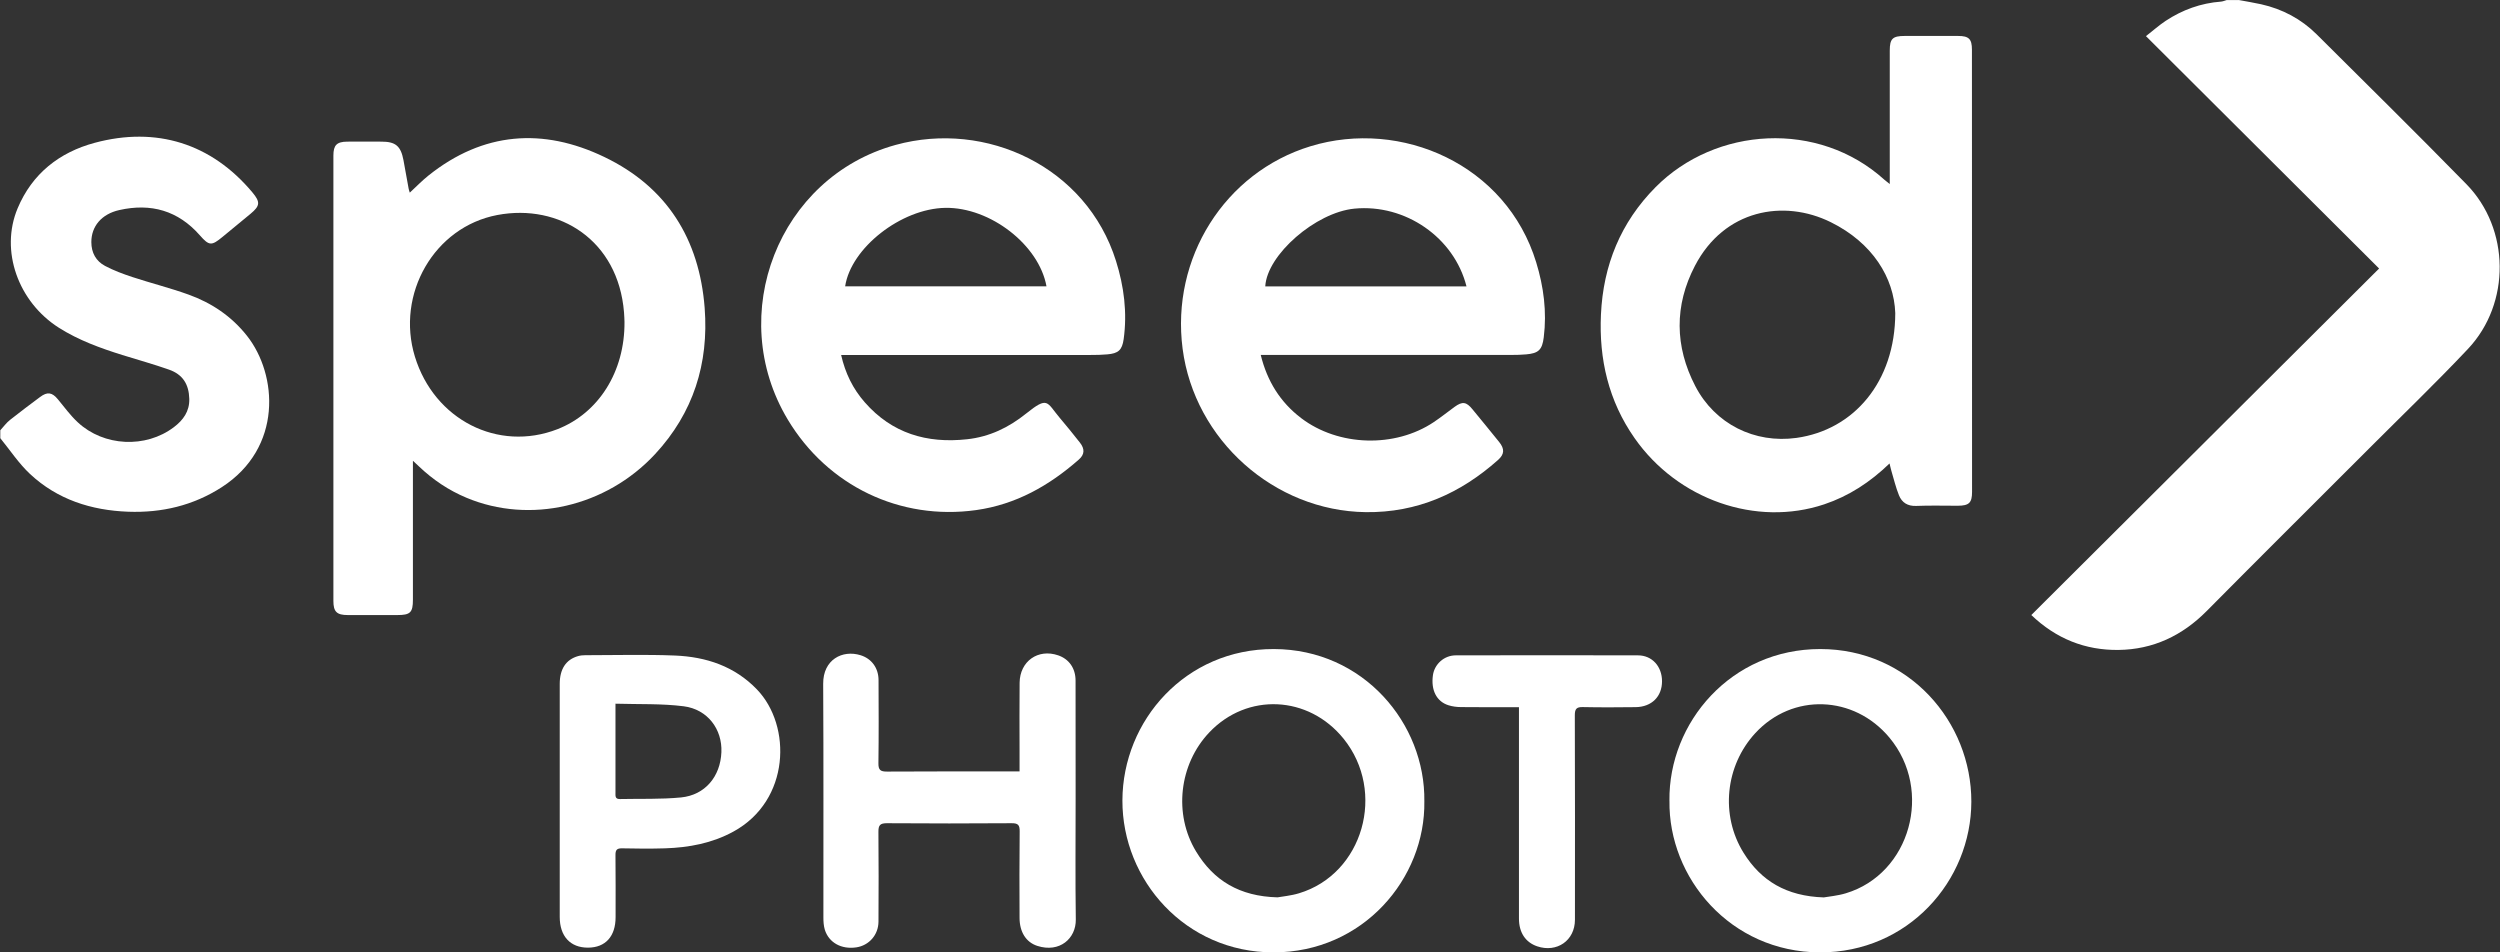
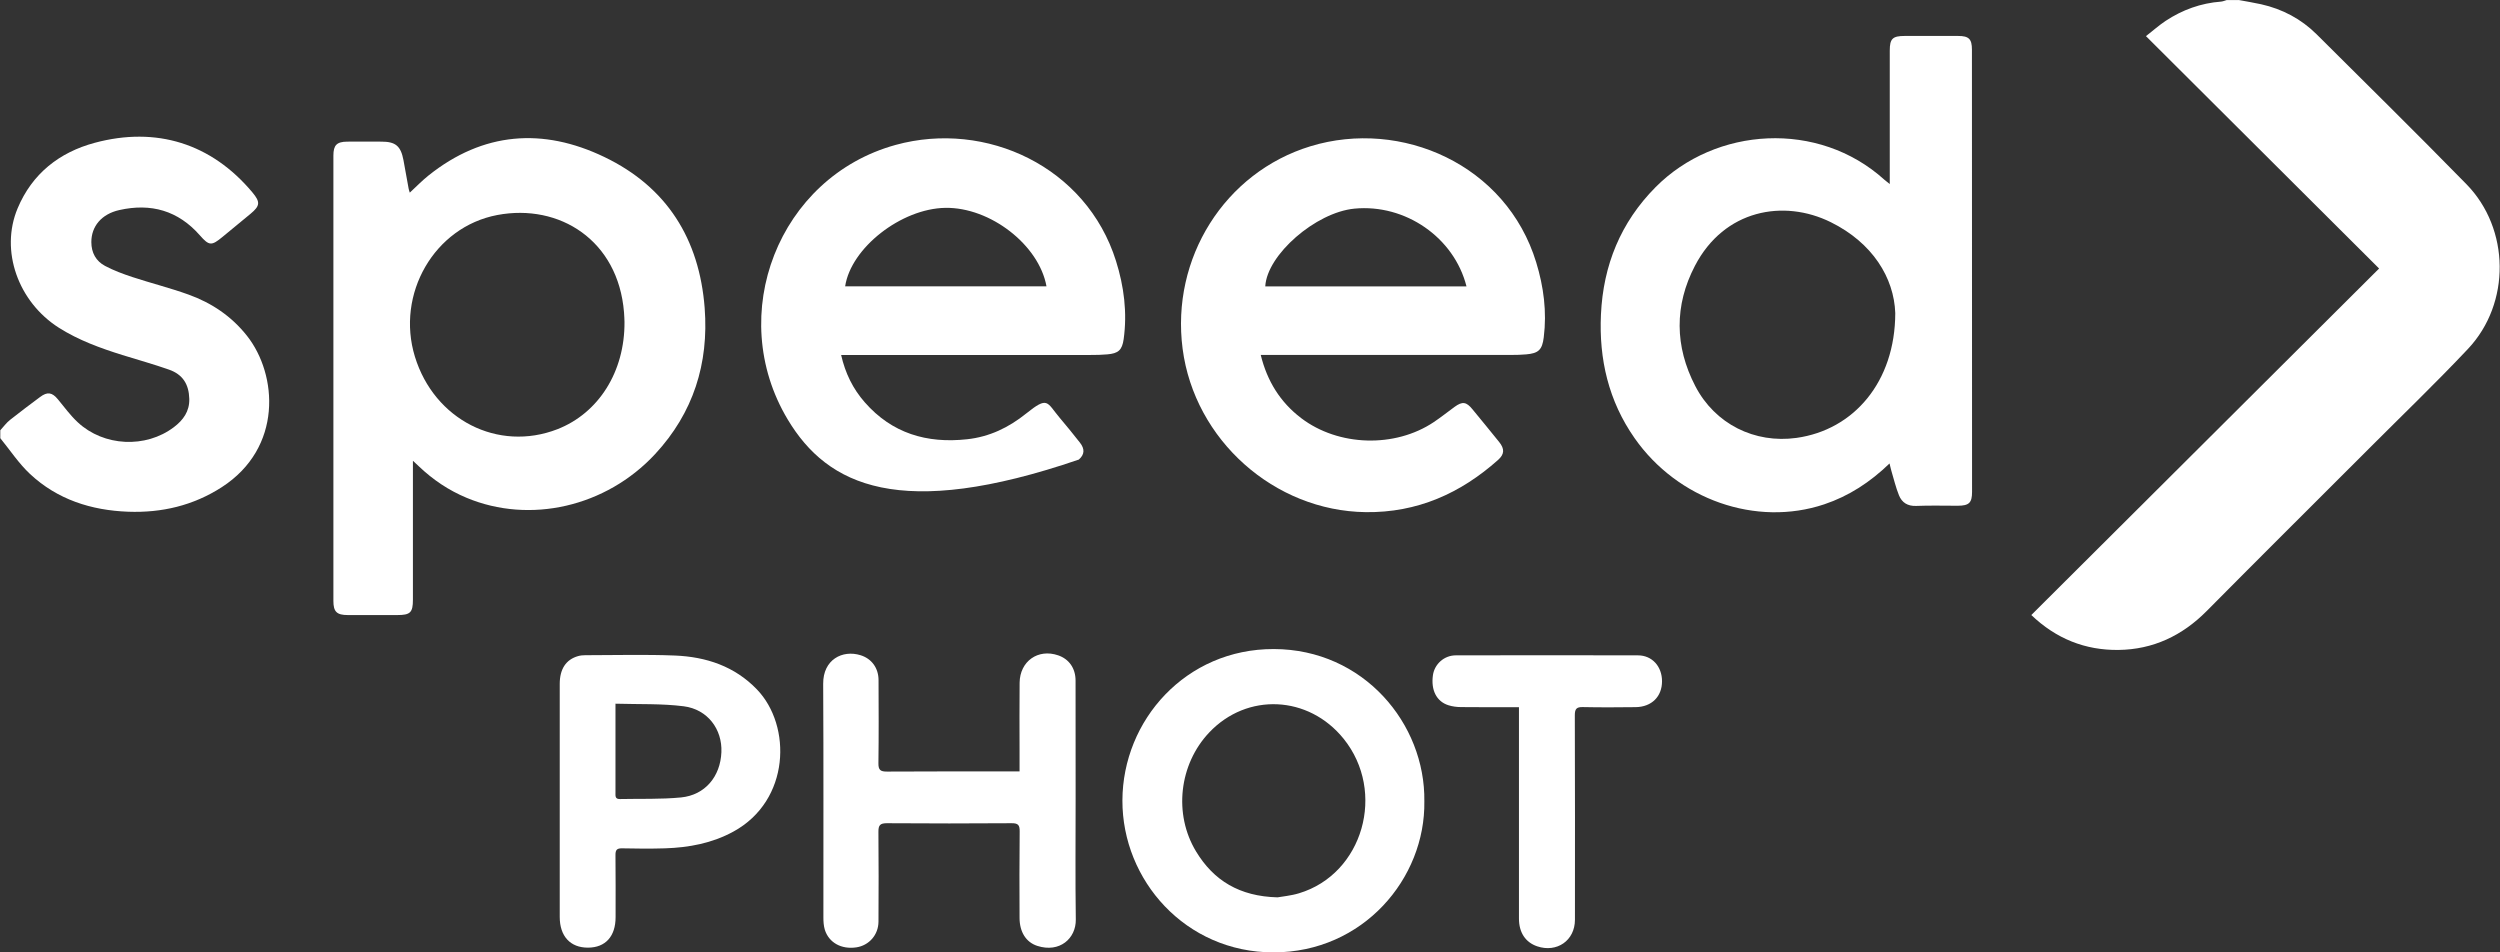
<svg xmlns="http://www.w3.org/2000/svg" width="84" height="32" viewBox="0 0 84 32" fill="none">
  <rect x="0" y="0" width="84" height="32" fill="#333333" stroke="none" />
  <path d="M75.217 0C75.469 0.048 75.724 0.087 75.974 0.143C76.69 0.304 77.319 0.637 77.839 1.153C79.522 2.826 81.212 4.494 82.872 6.189C84.338 7.686 84.367 10.19 82.926 11.721C81.852 12.861 80.719 13.949 79.613 15.057C77.79 16.882 75.957 18.701 74.141 20.534C73.32 21.361 72.342 21.824 71.18 21.838C70.064 21.851 69.087 21.463 68.252 20.665C72.15 16.782 76.038 12.909 79.938 9.022C77.31 6.402 74.724 3.825 72.104 1.214C72.35 1.022 72.548 0.846 72.766 0.701C73.331 0.329 73.949 0.105 74.628 0.054C74.693 0.048 74.754 0.02 74.817 0.002C74.95 0.002 75.084 0.002 75.217 0.002V0Z" fill="white" />
  <path d="M0.01 14.457C0.119 14.338 0.215 14.205 0.339 14.107C0.669 13.844 1.007 13.594 1.344 13.341C1.594 13.154 1.75 13.18 1.948 13.42C2.164 13.681 2.366 13.961 2.614 14.19C3.489 15.005 4.898 15.069 5.842 14.353C6.155 14.116 6.371 13.822 6.36 13.402C6.347 12.911 6.142 12.582 5.677 12.419C5.163 12.238 4.635 12.091 4.113 11.929C3.371 11.697 2.644 11.433 1.981 11.014C0.606 10.141 -0.003 8.422 0.591 7.002C1.078 5.838 1.992 5.118 3.184 4.798C5.248 4.243 7.102 4.816 8.483 6.467C8.753 6.791 8.738 6.917 8.42 7.182C8.107 7.441 7.793 7.7 7.48 7.957C7.108 8.264 7.03 8.266 6.715 7.907C5.984 7.074 5.07 6.819 4.009 7.058C3.408 7.193 3.069 7.607 3.069 8.133C3.069 8.49 3.223 8.773 3.532 8.936C3.824 9.09 4.137 9.206 4.452 9.31C5.076 9.515 5.716 9.675 6.332 9.897C7.11 10.176 7.782 10.628 8.3 11.285C9.329 12.589 9.503 15.045 7.452 16.369C6.493 16.987 5.436 17.235 4.307 17.194C3.066 17.148 1.927 16.785 1.007 15.924C0.63 15.571 0.339 15.127 0.01 14.723C0.01 14.634 0.01 14.546 0.01 14.457Z" fill="white" />
  <path d="M63.489 15.572C62.835 16.203 62.123 16.667 61.295 16.945C59.01 17.711 56.367 16.789 54.921 14.72C54.047 13.471 53.722 12.068 53.792 10.566C53.868 8.915 54.453 7.473 55.626 6.29C57.645 4.255 61.096 4.034 63.313 6.037C63.361 6.079 63.413 6.118 63.496 6.185V5.915C63.496 4.51 63.496 3.105 63.496 1.701C63.496 1.301 63.59 1.208 63.996 1.208C64.596 1.208 65.195 1.208 65.793 1.208C66.154 1.208 66.257 1.31 66.257 1.669C66.259 6.622 66.261 11.574 66.261 16.527C66.261 16.897 66.159 16.991 65.78 16.993C65.314 16.993 64.847 16.98 64.383 16.999C64.096 17.01 63.903 16.886 63.805 16.641C63.698 16.377 63.633 16.095 63.55 15.82C63.529 15.749 63.515 15.677 63.489 15.573V15.572ZM63.681 10.519C63.639 9.335 62.92 8.161 61.516 7.466C59.928 6.681 57.932 7.044 56.95 8.931C56.255 10.262 56.27 11.639 56.961 12.971C57.623 14.25 58.958 14.909 60.364 14.713C62.28 14.445 63.677 12.84 63.681 10.519Z" fill="white" />
  <path d="M13.874 15.486V15.784C13.874 17.24 13.874 18.697 13.874 20.151C13.874 20.581 13.786 20.666 13.351 20.666C12.795 20.666 12.24 20.666 11.687 20.666C11.316 20.666 11.202 20.555 11.202 20.194C11.202 15.204 11.202 10.217 11.202 5.227C11.202 4.876 11.315 4.763 11.666 4.759C12.051 4.755 12.436 4.759 12.821 4.759C13.291 4.759 13.467 4.907 13.556 5.379C13.615 5.697 13.671 6.018 13.73 6.338C13.737 6.378 13.752 6.419 13.769 6.473C13.987 6.271 14.182 6.069 14.4 5.895C16.234 4.431 18.241 4.283 20.304 5.274C22.407 6.282 23.499 8.033 23.677 10.348C23.819 12.216 23.295 13.874 22.013 15.256C20.365 17.033 17.805 17.616 15.677 16.726C15.077 16.476 14.546 16.119 14.076 15.671C14.024 15.621 13.971 15.573 13.876 15.484L13.874 15.486ZM20.983 10.815C20.98 10.746 20.978 10.622 20.967 10.496C20.773 8.074 18.796 6.832 16.712 7.224C14.589 7.624 13.297 9.882 13.941 11.984C14.592 14.105 16.734 15.195 18.727 14.422C20.11 13.883 20.996 12.491 20.983 10.816V10.815Z" fill="white" />
-   <path d="M28.262 11.927C28.401 12.542 28.66 13.066 29.056 13.517C29.97 14.561 31.142 14.907 32.493 14.759C33.246 14.678 33.894 14.365 34.477 13.896C35.219 13.301 35.164 13.513 35.601 14.032C35.834 14.309 36.065 14.589 36.287 14.874C36.454 15.088 36.443 15.272 36.248 15.442C35.253 16.317 34.139 16.95 32.798 17.139C30.246 17.496 27.807 16.328 26.468 14.096C24.357 10.575 26.161 5.951 30.094 4.869C33.13 4.034 36.506 5.603 37.498 8.77C37.766 9.623 37.879 10.501 37.755 11.396C37.703 11.766 37.574 11.876 37.203 11.907C37.02 11.924 36.833 11.927 36.65 11.927C33.95 11.927 31.249 11.927 28.549 11.927C28.462 11.927 28.375 11.927 28.264 11.927H28.262ZM35.162 9.621C34.912 8.23 33.272 6.96 31.764 6.984C30.281 7.008 28.59 8.33 28.397 9.621H35.16H35.162Z" fill="white" />
+   <path d="M28.262 11.927C28.401 12.542 28.66 13.066 29.056 13.517C29.97 14.561 31.142 14.907 32.493 14.759C33.246 14.678 33.894 14.365 34.477 13.896C35.219 13.301 35.164 13.513 35.601 14.032C35.834 14.309 36.065 14.589 36.287 14.874C36.454 15.088 36.443 15.272 36.248 15.442C30.246 17.496 27.807 16.328 26.468 14.096C24.357 10.575 26.161 5.951 30.094 4.869C33.13 4.034 36.506 5.603 37.498 8.77C37.766 9.623 37.879 10.501 37.755 11.396C37.703 11.766 37.574 11.876 37.203 11.907C37.02 11.924 36.833 11.927 36.65 11.927C33.95 11.927 31.249 11.927 28.549 11.927C28.462 11.927 28.375 11.927 28.264 11.927H28.262ZM35.162 9.621C34.912 8.23 33.272 6.96 31.764 6.984C30.281 7.008 28.59 8.33 28.397 9.621H35.16H35.162Z" fill="white" />
  <path d="M42.361 11.926C42.577 12.807 43.016 13.512 43.717 14.047C44.971 15.002 46.87 15.057 48.176 14.182C48.415 14.021 48.641 13.841 48.874 13.671C49.137 13.48 49.268 13.499 49.474 13.751C49.773 14.117 50.075 14.48 50.371 14.85C50.56 15.085 50.549 15.261 50.338 15.451C49.072 16.58 47.615 17.23 45.89 17.208C42.816 17.169 40.136 14.783 39.736 11.72C39.338 8.678 41.15 5.793 44.036 4.913C47.079 3.986 50.612 5.524 51.617 8.817C51.867 9.635 51.978 10.477 51.87 11.334C51.819 11.754 51.693 11.872 51.28 11.907C51.112 11.922 50.94 11.926 50.771 11.926C48.063 11.926 45.357 11.926 42.65 11.926H42.364H42.361ZM49.274 9.622C48.859 7.978 47.217 6.846 45.509 7.01C44.208 7.136 42.57 8.561 42.513 9.622H49.274Z" fill="white" />
  <path d="M47.858 26.925C47.897 29.514 45.803 32 42.788 32C39.831 32 37.706 29.574 37.713 26.896C37.721 24.201 39.842 21.801 42.801 21.808C45.816 21.815 47.895 24.318 47.858 26.925ZM42.925 30.151C43.085 30.121 43.375 30.097 43.647 30.014C45.798 29.366 46.588 26.607 45.143 24.819C43.964 23.361 41.902 23.266 40.629 24.612C39.618 25.68 39.425 27.355 40.19 28.613C40.78 29.585 41.645 30.118 42.927 30.151H42.925Z" fill="white" />
-   <path d="M56.093 26.907C56.061 24.275 58.164 21.806 61.164 21.808C64.138 21.81 66.243 24.253 66.237 26.938C66.232 29.602 64.109 32.007 61.149 32C58.138 31.991 56.056 29.492 56.094 26.907H56.093ZM61.279 30.153C61.444 30.123 61.742 30.099 62.021 30.014C64.186 29.361 64.966 26.559 63.483 24.782C62.288 23.352 60.226 23.281 58.98 24.631C57.969 25.726 57.797 27.388 58.584 28.654C59.171 29.598 60.022 30.112 61.279 30.153Z" fill="white" />
  <path d="M34.257 25.922C34.257 25.659 34.257 25.429 34.257 25.202C34.257 24.449 34.25 23.694 34.259 22.94C34.268 22.217 34.879 21.787 35.554 22.019C35.919 22.144 36.138 22.452 36.139 22.868C36.143 24.184 36.141 25.5 36.141 26.816C36.141 28.176 36.128 29.536 36.147 30.896C36.156 31.533 35.603 32.022 34.857 31.783C34.474 31.661 34.259 31.315 34.257 30.843C34.253 29.875 34.25 28.905 34.261 27.937C34.263 27.73 34.216 27.658 33.994 27.66C32.595 27.669 31.198 27.671 29.798 27.66C29.567 27.66 29.513 27.732 29.515 27.95C29.524 28.955 29.523 29.96 29.517 30.967C29.515 31.411 29.201 31.766 28.775 31.831C28.275 31.907 27.851 31.676 27.714 31.239C27.674 31.107 27.666 30.963 27.666 30.824C27.664 28.207 27.674 25.59 27.659 22.974C27.653 22.165 28.303 21.826 28.914 22.015C29.288 22.131 29.517 22.446 29.519 22.849C29.523 23.78 29.528 24.713 29.515 25.644C29.511 25.874 29.585 25.927 29.806 25.925C31.198 25.916 32.588 25.92 33.979 25.92H34.257V25.922Z" fill="white" />
  <path d="M18.807 26.883C18.807 25.582 18.807 24.282 18.807 22.981C18.807 22.478 19.018 22.16 19.424 22.045C19.499 22.023 19.583 22.015 19.662 22.015C20.667 22.015 21.674 21.986 22.679 22.026C23.725 22.069 24.682 22.384 25.433 23.165C26.607 24.384 26.555 26.896 24.643 27.941C23.925 28.334 23.147 28.478 22.344 28.504C21.865 28.519 21.384 28.515 20.902 28.504C20.721 28.5 20.678 28.565 20.68 28.733C20.688 29.427 20.684 30.121 20.684 30.817C20.684 31.463 20.343 31.839 19.757 31.841C19.163 31.843 18.807 31.459 18.807 30.808C18.807 29.5 18.807 28.193 18.807 26.884V26.883ZM20.68 23.646C20.68 23.881 20.68 24.064 20.68 24.245C20.68 25.043 20.68 25.839 20.68 26.637C20.68 26.74 20.663 26.851 20.826 26.848C21.513 26.833 22.202 26.86 22.883 26.794C23.69 26.714 24.206 26.092 24.239 25.273C24.271 24.503 23.777 23.834 22.973 23.731C22.231 23.637 21.472 23.668 20.68 23.644V23.646Z" fill="white" />
  <path d="M51.037 23.762C50.367 23.762 49.733 23.765 49.098 23.758C48.951 23.758 48.801 23.739 48.663 23.695C48.265 23.567 48.076 23.184 48.146 22.688C48.198 22.316 48.522 22.02 48.913 22.02C50.954 22.015 52.995 22.015 55.035 22.02C55.511 22.02 55.844 22.392 55.844 22.89C55.844 23.404 55.498 23.752 54.959 23.76C54.367 23.767 53.777 23.771 53.184 23.758C52.968 23.752 52.914 23.823 52.914 24.034C52.922 26.325 52.92 28.614 52.918 30.905C52.918 31.601 52.311 32.021 51.648 31.796C51.256 31.662 51.037 31.333 51.037 30.866C51.037 28.605 51.037 26.345 51.037 24.084V23.763V23.762Z" fill="white" />
</svg>